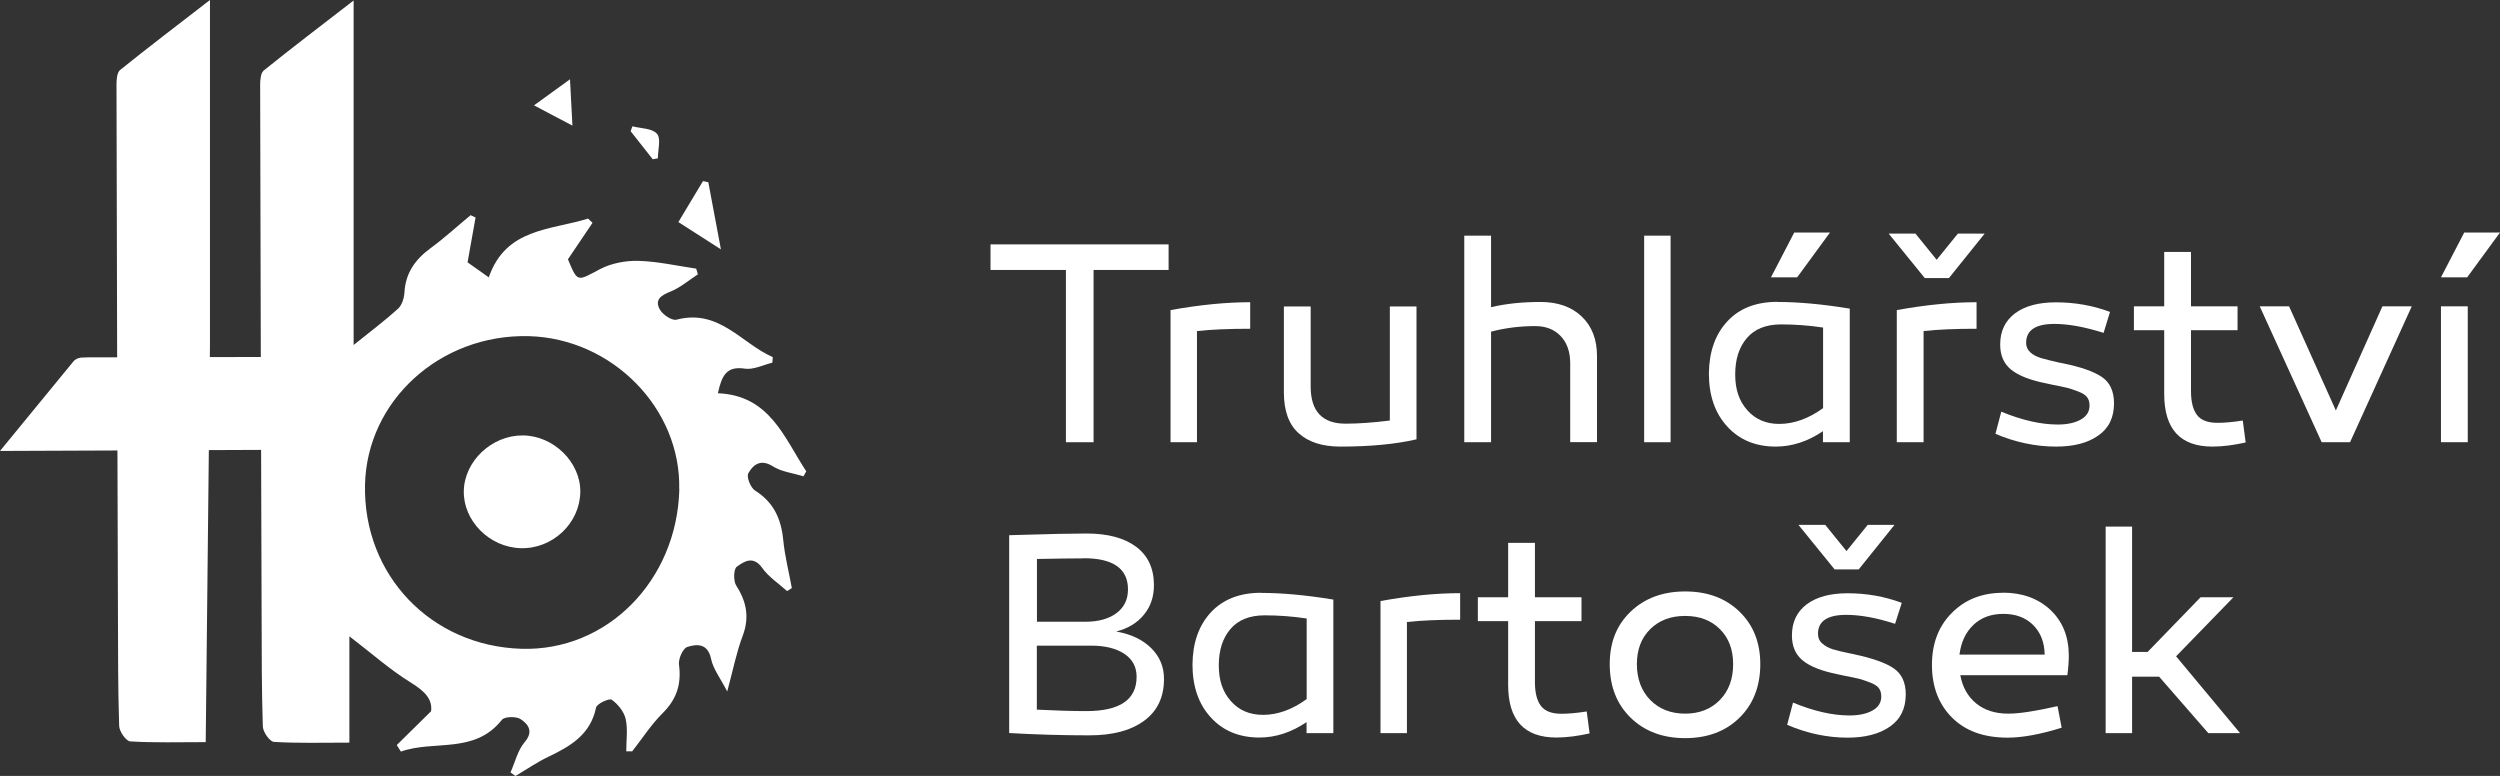
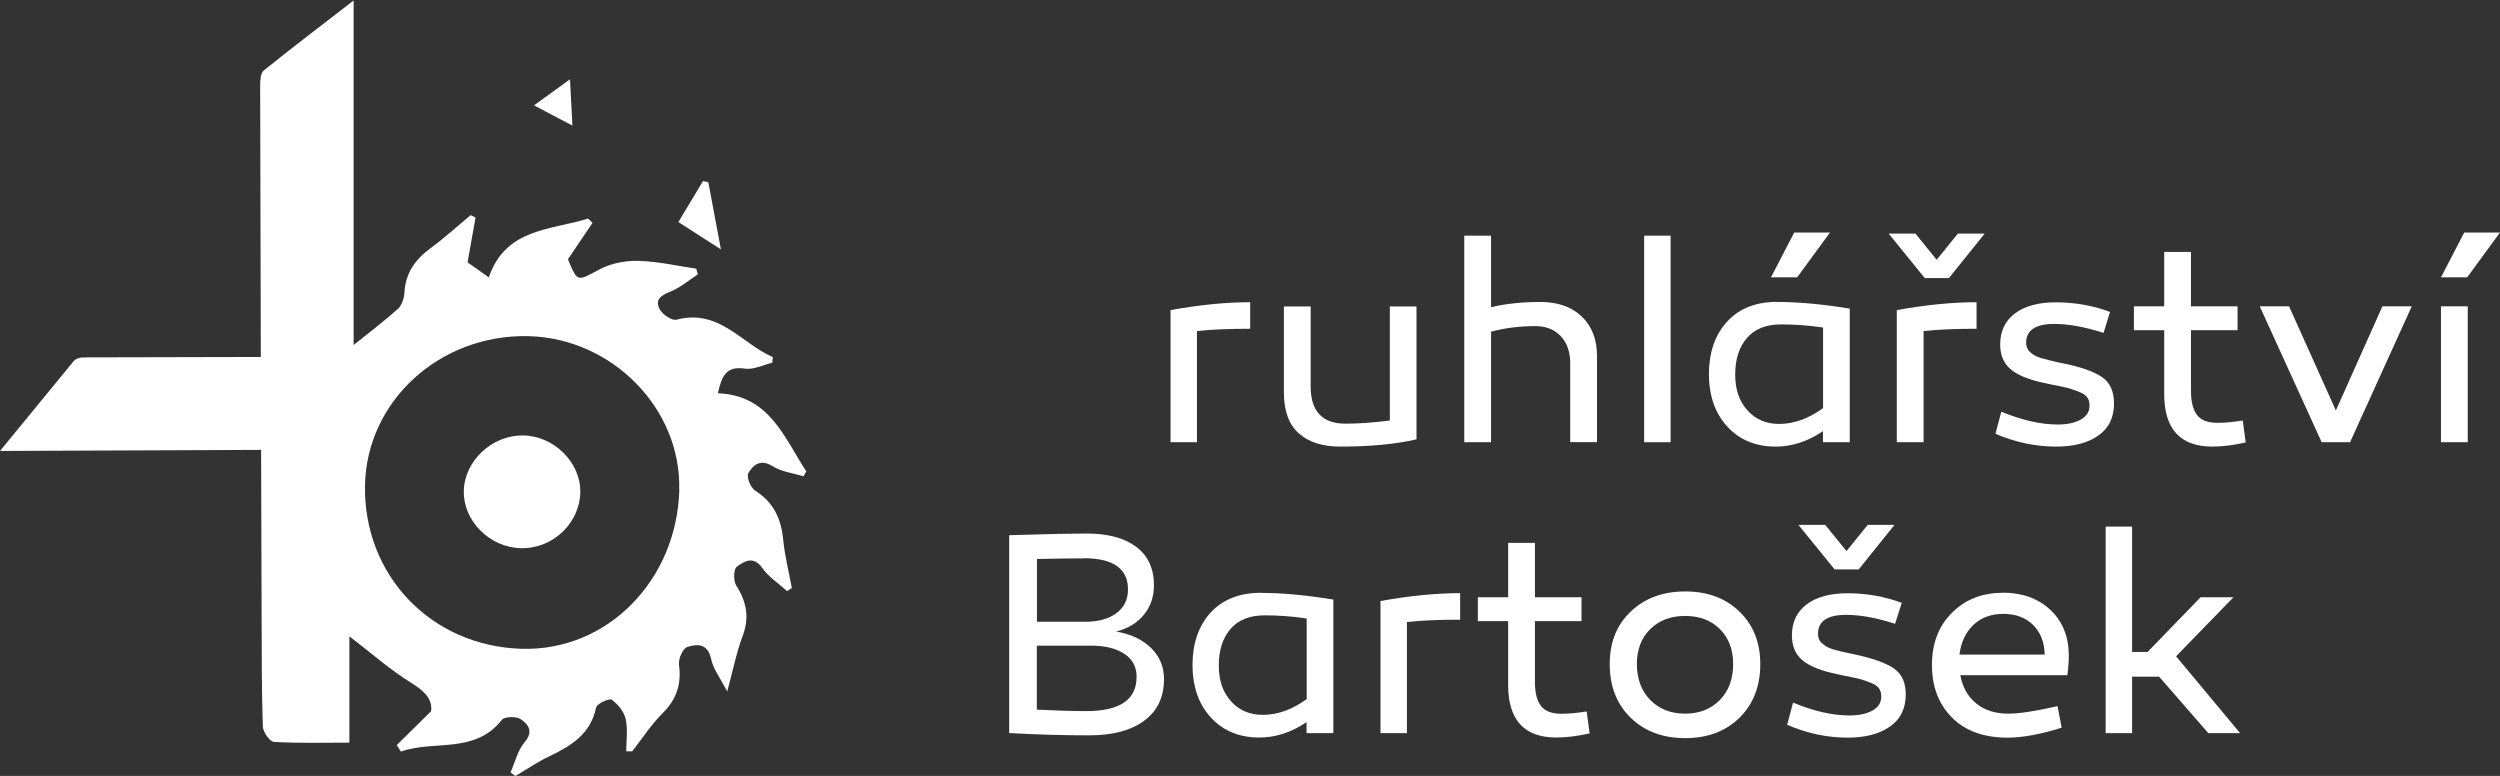
<svg xmlns="http://www.w3.org/2000/svg" id="Layer_2" viewBox="0 0 206.23 64.01">
  <rect x="0" y="0" width="206.23" height="64.01" fill="#333333" stroke="none" />
  <defs>
    <style>.cls-1{fill:#fff;}</style>
  </defs>
  <g id="Layer_1-2">
    <path class="cls-1" d="M39.23,17.94c-.21,1.17-.42,2.35-.66,3.7.39.28.94.67,1.75,1.24,1.41-4.08,5.11-3.88,8.19-4.85.12.12.25.23.37.35-.66.98-1.33,1.97-2.03,3.01.81,1.93.75,1.82,2.63.82.93-.49,2.12-.72,3.18-.69,1.59.04,3.18.41,4.77.64.05.16.09.31.14.47-.74.48-1.43,1.08-2.23,1.41-.78.31-1.37.66-.91,1.49.24.43,1,.94,1.38.84,3.51-.92,5.35,1.96,7.94,3.09-.01.15-.03.31-.04.46-.76.18-1.56.6-2.27.49-1.5-.23-1.9.56-2.22,2.03,4.27.17,5.45,3.64,7.29,6.44-.08.14-.15.27-.23.41-.85-.26-1.81-.37-2.54-.83-1.01-.63-1.62-.11-2.01.58-.17.3.19,1.2.56,1.43,1.53.96,2.15,2.33,2.32,4.07.13,1.33.47,2.65.71,3.97-.13.08-.26.17-.39.25-.7-.63-1.53-1.17-2.06-1.92-.74-1.04-1.51-.51-2.09-.09-.27.19-.29,1.17-.05,1.55.86,1.34,1.11,2.63.53,4.17-.5,1.31-.77,2.72-1.27,4.57-.58-1.12-1.16-1.86-1.33-2.68-.27-1.3-1.17-1.25-1.97-.99-.36.12-.74.98-.68,1.45.21,1.58-.17,2.83-1.32,3.98-.96.95-1.7,2.11-2.54,3.18h-.49c0-.91.14-1.83-.05-2.68-.14-.6-.64-1.22-1.15-1.58-.2-.14-1.23.33-1.29.65-.46,2.21-2.08,3.17-3.9,4.04-.95.45-1.83,1.06-2.75,1.6-.14-.1-.27-.2-.41-.29.38-.84.59-1.82,1.17-2.5.77-.9.27-1.49-.32-1.89-.36-.25-1.34-.23-1.56.05-2.26,2.86-5.6,1.64-8.33,2.62-.11-.18-.23-.36-.34-.54.88-.87,1.77-1.74,2.83-2.79.13-1.01-.55-1.67-1.65-2.35-1.74-1.07-3.28-2.45-5.09-3.83v8.77c-2.22,0-4.22.06-6.22-.06-.35-.02-.91-.82-.92-1.28-.1-3.05-.09-6.11-.1-9.17-.05-14.58-.09-29.15-.12-43.73,0-.41.04-.99.29-1.2,2.32-1.87,4.69-3.67,7.42-5.78v28.42c1.43-1.15,2.59-2.02,3.67-3,.31-.29.49-.85.52-1.3.08-1.6.86-2.73,2.12-3.66,1.16-.85,2.23-1.83,3.34-2.75.14.07.29.14.43.2h-.02ZM56.03,40.37c.16-6.67-5.53-12.46-12.42-12.64-7.3-.18-13.36,5.33-13.5,12.28-.15,7.43,5.44,13.28,12.9,13.51,7.06.22,12.84-5.62,13.03-13.16h-.01Z" />
    <path class="cls-1" d="M58.43,15.03c.32,1.71.64,3.43,1.04,5.54-1.37-.88-2.38-1.53-3.51-2.25.72-1.2,1.37-2.29,2.03-3.38.15.03.29.06.44.09Z" />
    <path class="cls-1" d="M44.04,8.7c1.05-.76,1.85-1.34,2.98-2.16.07,1.41.13,2.45.2,3.82-1.16-.61-2.03-1.06-3.17-1.67h-.01Z" />
-     <path class="cls-1" d="M53.84,13.13c-.61-.77-1.21-1.54-1.82-2.31.05-.13.1-.27.15-.4.7.18,1.64.16,2.03.62.34.4.07,1.33.07,2.02-.14.03-.29.05-.43.08h0Z" />
    <path class="cls-1" d="M47.87,40.58c-.03,2.58-2.29,4.72-4.92,4.64-2.57-.07-4.74-2.25-4.69-4.72.05-2.46,2.3-4.59,4.85-4.58,2.54,0,4.79,2.21,4.76,4.65h0Z" />
    <polygon class="cls-1" points="0 37.2 29.44 37.08 29.35 29.43 7.22 29.48 6.67 29.5 6.45 29.55 6.26 29.64 6.11 29.75 0 37.2" />
-     <path class="cls-1" d="M16.97,61.22c-2.22,0-4.22.06-6.22-.06-.35-.02-.91-.82-.92-1.28-.1-3.05-.09-6.11-.1-9.17-.05-14.58-.09-29.15-.12-43.73,0-.41.04-.99.29-1.2,2.32-1.87,4.69-3.67,7.42-5.78v28.42" />
-     <path class="cls-1" d="M90.21,22.27v14.21h-2.28v-14.21h-6.22v-2.11h14.69v2.11h-6.19Z" />
    <path class="cls-1" d="M103.13,24.94v2.18c-1.76,0-3.22.06-4.39.19v9.17h-2.18v-10.9c2.38-.43,4.58-.65,6.58-.65h-.01Z" />
    <path class="cls-1" d="M116.85,25.27v10.97c-1.71.4-3.81.6-6.29.6-1.47,0-2.62-.37-3.43-1.1-.82-.74-1.22-1.86-1.22-3.38v-7.08h2.21v6.6c0,2.05.96,3.07,2.88,3.07,1.07,0,2.29-.09,3.65-.26v-9.41h2.21-.01Z" />
    <path class="cls-1" d="M127.08,24.91c1.42,0,2.56.4,3.4,1.2s1.26,1.89,1.26,3.26v7.1h-2.21v-6.5c0-.94-.26-1.69-.78-2.24s-1.22-.83-2.1-.83c-1.26,0-2.48.15-3.65.46v9.12h-2.21v-17.04h2.21v5.9c1.22-.29,2.58-.43,4.08-.43h0Z" />
    <path class="cls-1" d="M137.81,19.44v17.04h-2.18v-17.04h2.18Z" />
    <path class="cls-1" d="M146.64,24.91c1.71,0,3.7.18,5.95.55v11.02h-2.21v-.91c-1.26.85-2.56,1.27-3.89,1.27-1.66,0-3-.55-4.01-1.66-1.01-1.1-1.51-2.56-1.51-4.37.02-1.79.52-3.22,1.52-4.3s2.38-1.61,4.14-1.61h0ZM146.93,26.76c-1.25,0-2.19.38-2.83,1.13s-.96,1.75-.96,3,.33,2.2,1,2.95c.66.75,1.54,1.13,2.63,1.13,1.2,0,2.41-.43,3.62-1.3v-6.65c-1.2-.18-2.35-.26-3.46-.26h0ZM150.96,19.18l-2.71,3.7h-2.16l1.92-3.7h2.95Z" />
    <path class="cls-1" d="M160.77,22.94h-1.99l-2.98-3.67h2.21l1.75,2.16,1.75-2.16h2.21l-2.95,3.67h0ZM163.05,24.94v2.18c-1.76,0-3.22.06-4.37.19v9.17h-2.21v-10.9c2.38-.43,4.58-.65,6.58-.65h0Z" />
    <path class="cls-1" d="M164.61,35.78l.48-1.82c1.7.7,3.25,1.06,4.66,1.06.78,0,1.42-.14,1.9-.41s.72-.66.72-1.15c0-.27-.06-.5-.19-.68s-.38-.35-.76-.49c-.38-.14-.66-.24-.86-.29s-.61-.14-1.24-.26c-.24-.05-.42-.09-.55-.12-1.3-.26-2.25-.63-2.86-1.12-.61-.49-.91-1.18-.91-2.08,0-1.1.41-1.96,1.22-2.57.82-.61,1.94-.91,3.38-.91,1.55,0,3.04.26,4.46.79l-.53,1.73c-1.57-.5-2.92-.74-4.06-.74-1.55,0-2.33.52-2.33,1.56,0,.32.12.58.35.79.23.21.53.36.89.47.36.1.85.23,1.48.37.11.02.2.03.26.05,1.5.3,2.59.68,3.26,1.13.67.45,1.01,1.18,1.01,2.18,0,1.17-.43,2.06-1.3,2.66-.86.61-2.02.91-3.48.91-1.68,0-3.35-.35-5.02-1.06h.02Z" />
    <path class="cls-1" d="M185.01,34.68l.24,1.82c-.99.22-1.9.34-2.74.34-2.66,0-3.98-1.45-3.98-4.34v-5.26h-2.5v-1.97h2.5v-4.49h2.21v4.49h3.84v1.97h-3.84v5.04c0,.88.17,1.53.5,1.96s.9.64,1.68.64c.58,0,1.27-.06,2.09-.19h0Z" />
    <path class="cls-1" d="M193.87,36.48h-2.35l-5.11-11.21h2.42l3.86,8.59,3.84-8.59h2.42l-5.09,11.21h.01Z" />
    <path class="cls-1" d="M206.23,19.18l-2.71,3.7h-2.16l1.92-3.7h2.95ZM203.57,25.27v11.21h-2.21v-11.21h2.21Z" />
    <path class="cls-1" d="M92.11,52.1c1.22.22,2.17.68,2.87,1.38.7.7,1.04,1.54,1.04,2.53,0,1.49-.54,2.64-1.63,3.44-1.09.81-2.6,1.21-4.54,1.21-2.1,0-4.3-.06-6.6-.19v-16.32c3.17-.1,5.3-.14,6.38-.14,1.76,0,3.13.37,4.1,1.1.98.74,1.46,1.79,1.46,3.17,0,.94-.27,1.75-.82,2.42-.54.67-1.3,1.14-2.28,1.39h.02ZM89.4,46.06c-.91,0-2.2.02-3.86.05v5.18h3.98c1.09,0,1.95-.24,2.58-.71s.95-1.12.95-1.96c0-1.71-1.22-2.57-3.65-2.57h0ZM89.61,58.66c2.77,0,4.15-.94,4.15-2.83,0-.82-.34-1.45-1.02-1.9-.68-.45-1.6-.67-2.75-.67h-4.46v5.28c1.6.08,2.96.12,4.08.12h0Z" />
    <path class="cls-1" d="M104.04,48.91c1.71,0,3.7.18,5.95.55v11.02h-2.21v-.91c-1.26.85-2.56,1.27-3.89,1.27-1.66,0-3-.55-4.01-1.66-1.01-1.1-1.51-2.56-1.51-4.37.02-1.79.52-3.22,1.52-4.3,1-1.07,2.38-1.61,4.14-1.61h0ZM104.33,50.76c-1.25,0-2.19.38-2.83,1.13s-.96,1.75-.96,3,.33,2.2,1,2.95c.66.75,1.55,1.13,2.65,1.13,1.2,0,2.4-.43,3.6-1.3v-6.65c-1.2-.18-2.35-.26-3.46-.26h0Z" />
    <path class="cls-1" d="M120.45,48.94v2.18c-1.76,0-3.22.06-4.39.19v9.17h-2.18v-10.9c2.38-.43,4.58-.65,6.58-.65h-.01Z" />
    <path class="cls-1" d="M130.89,58.68l.24,1.82c-.99.22-1.9.34-2.74.34-2.66,0-3.98-1.45-3.98-4.34v-5.26h-2.5v-1.97h2.5v-4.49h2.21v4.49h3.84v1.97h-3.84v5.04c0,.88.17,1.53.5,1.96s.9.64,1.68.64c.58,0,1.27-.06,2.09-.19h0Z" />
    <path class="cls-1" d="M134.52,50.45c1.15-1.1,2.65-1.66,4.49-1.66s3.33.55,4.48,1.66c1.14,1.1,1.72,2.55,1.72,4.34s-.57,3.3-1.72,4.42c-1.14,1.12-2.64,1.68-4.48,1.68s-3.34-.56-4.49-1.68c-1.15-1.12-1.73-2.59-1.73-4.42s.58-3.24,1.73-4.34ZM136.13,57.74c.74.75,1.7,1.13,2.88,1.13s2.14-.38,2.87-1.13,1.09-1.74,1.09-2.95-.36-2.16-1.09-2.89-1.68-1.09-2.87-1.09-2.14.36-2.88,1.09-1.1,1.69-1.1,2.89.37,2.2,1.1,2.95Z" />
    <path class="cls-1" d="M147.43,59.78l.48-1.82c1.7.7,3.25,1.06,4.66,1.06.78,0,1.42-.14,1.9-.41s.72-.66.72-1.15c0-.27-.06-.5-.19-.68s-.38-.35-.76-.49c-.38-.14-.66-.24-.86-.29s-.61-.14-1.24-.26c-.24-.05-.42-.09-.55-.12-1.3-.26-2.25-.63-2.86-1.12-.61-.49-.91-1.18-.91-2.08,0-1.1.41-1.96,1.22-2.57.82-.61,1.94-.91,3.38-.91,1.55,0,3.04.26,4.46.79l-.55,1.73c-1.54-.5-2.88-.74-4.03-.74-1.55,0-2.33.52-2.33,1.56,0,.34.12.61.37.82s.53.36.85.46.82.22,1.51.36c.11.02.19.03.24.05,1.5.32,2.59.7,3.26,1.15s1.01,1.17,1.01,2.16c0,1.17-.44,2.06-1.31,2.66-.87.61-2.04.91-3.49.91-1.67,0-3.33-.35-4.99-1.06h.01ZM153.33,46.97h-1.99l-2.98-3.67h2.21l1.75,2.16,1.75-2.16h2.21l-2.95,3.67h0Z" />
    <path class="cls-1" d="M165.21,48.89c1.6,0,2.9.47,3.91,1.4,1.01.94,1.52,2.18,1.54,3.73,0,.54-.04,1.1-.12,1.68h-8.83c.18.98.61,1.75,1.3,2.32s1.58.85,2.66.85c.91,0,2.26-.21,4.06-.62l.34,1.78c-1.73.54-3.22.82-4.46.82-1.97,0-3.5-.56-4.6-1.67s-1.64-2.56-1.64-4.33.55-3.21,1.66-4.31c1.1-1.1,2.5-1.64,4.2-1.64h-.02ZM167.71,51.55c-.62-.61-1.44-.91-2.45-.91s-1.83.3-2.47.91-1.02,1.42-1.15,2.45h7.03c-.02-1.02-.34-1.84-.96-2.45Z" />
    <path class="cls-1" d="M175.89,53.78h1.27l4.37-4.51h2.71l-4.73,4.87,5.28,6.34h-2.62l-4.06-4.66h-2.23v4.66h-2.18v-17.04h2.18v10.34h0Z" />
  </g>
</svg>